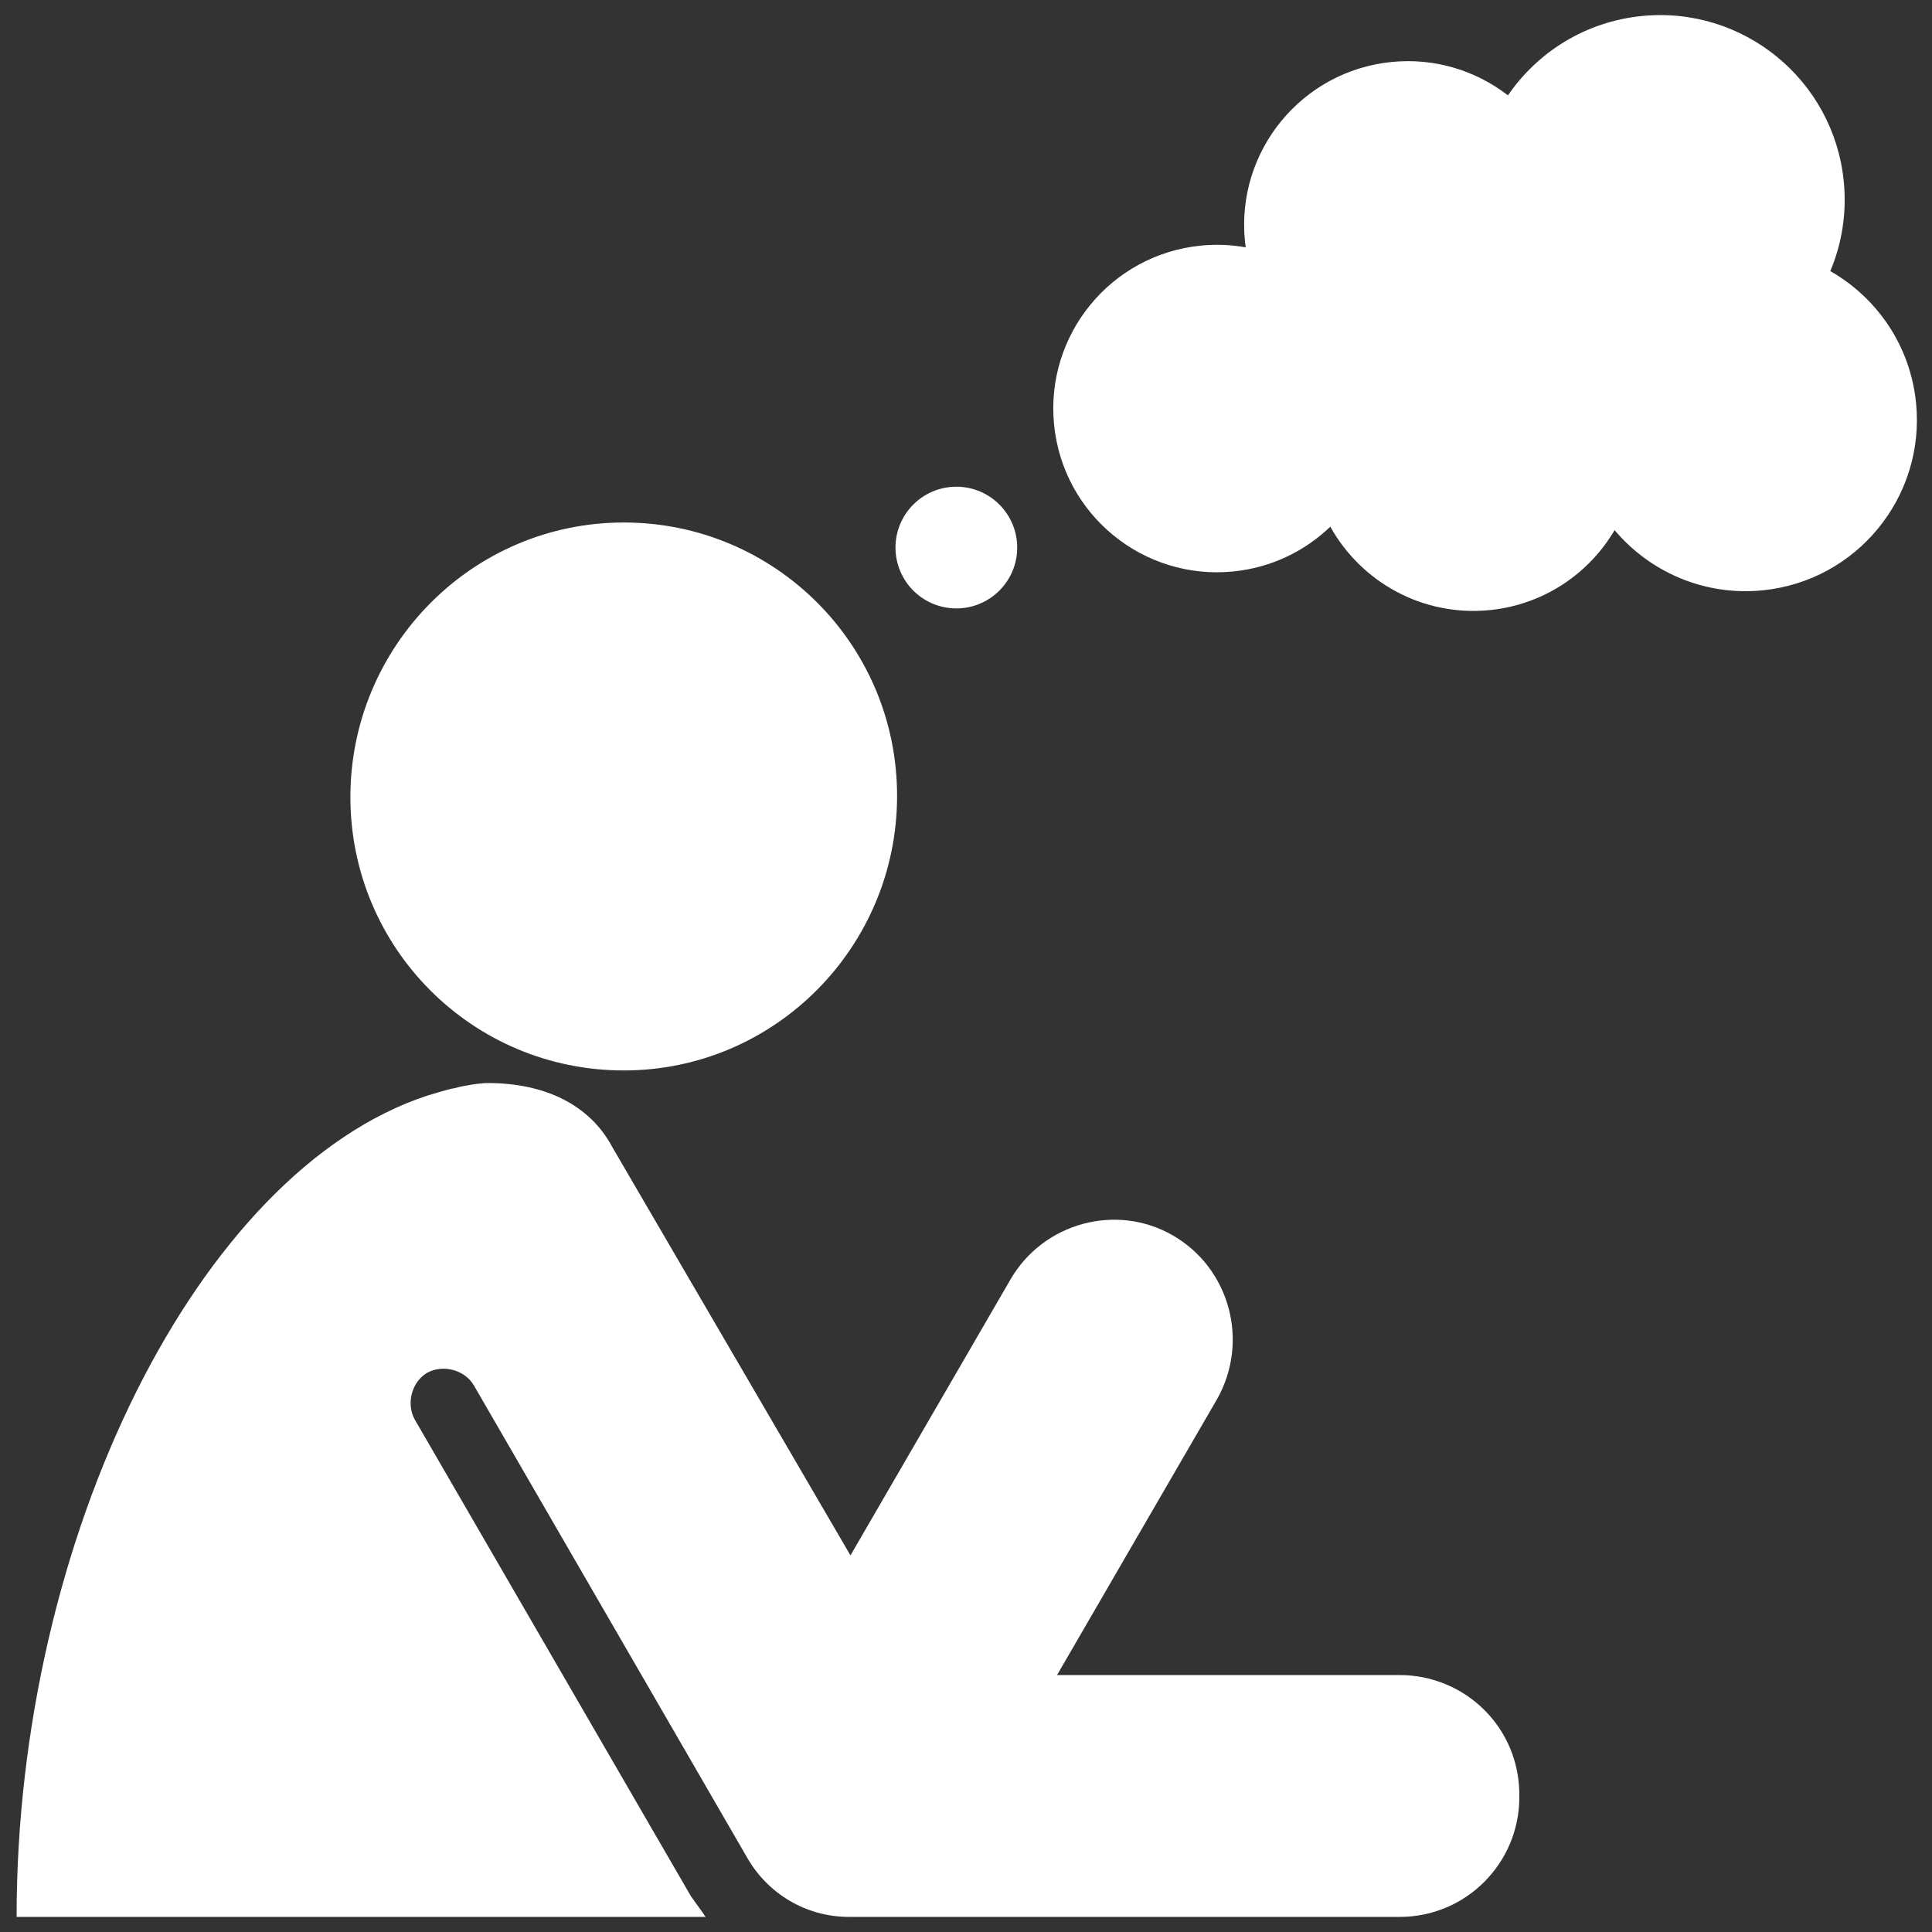
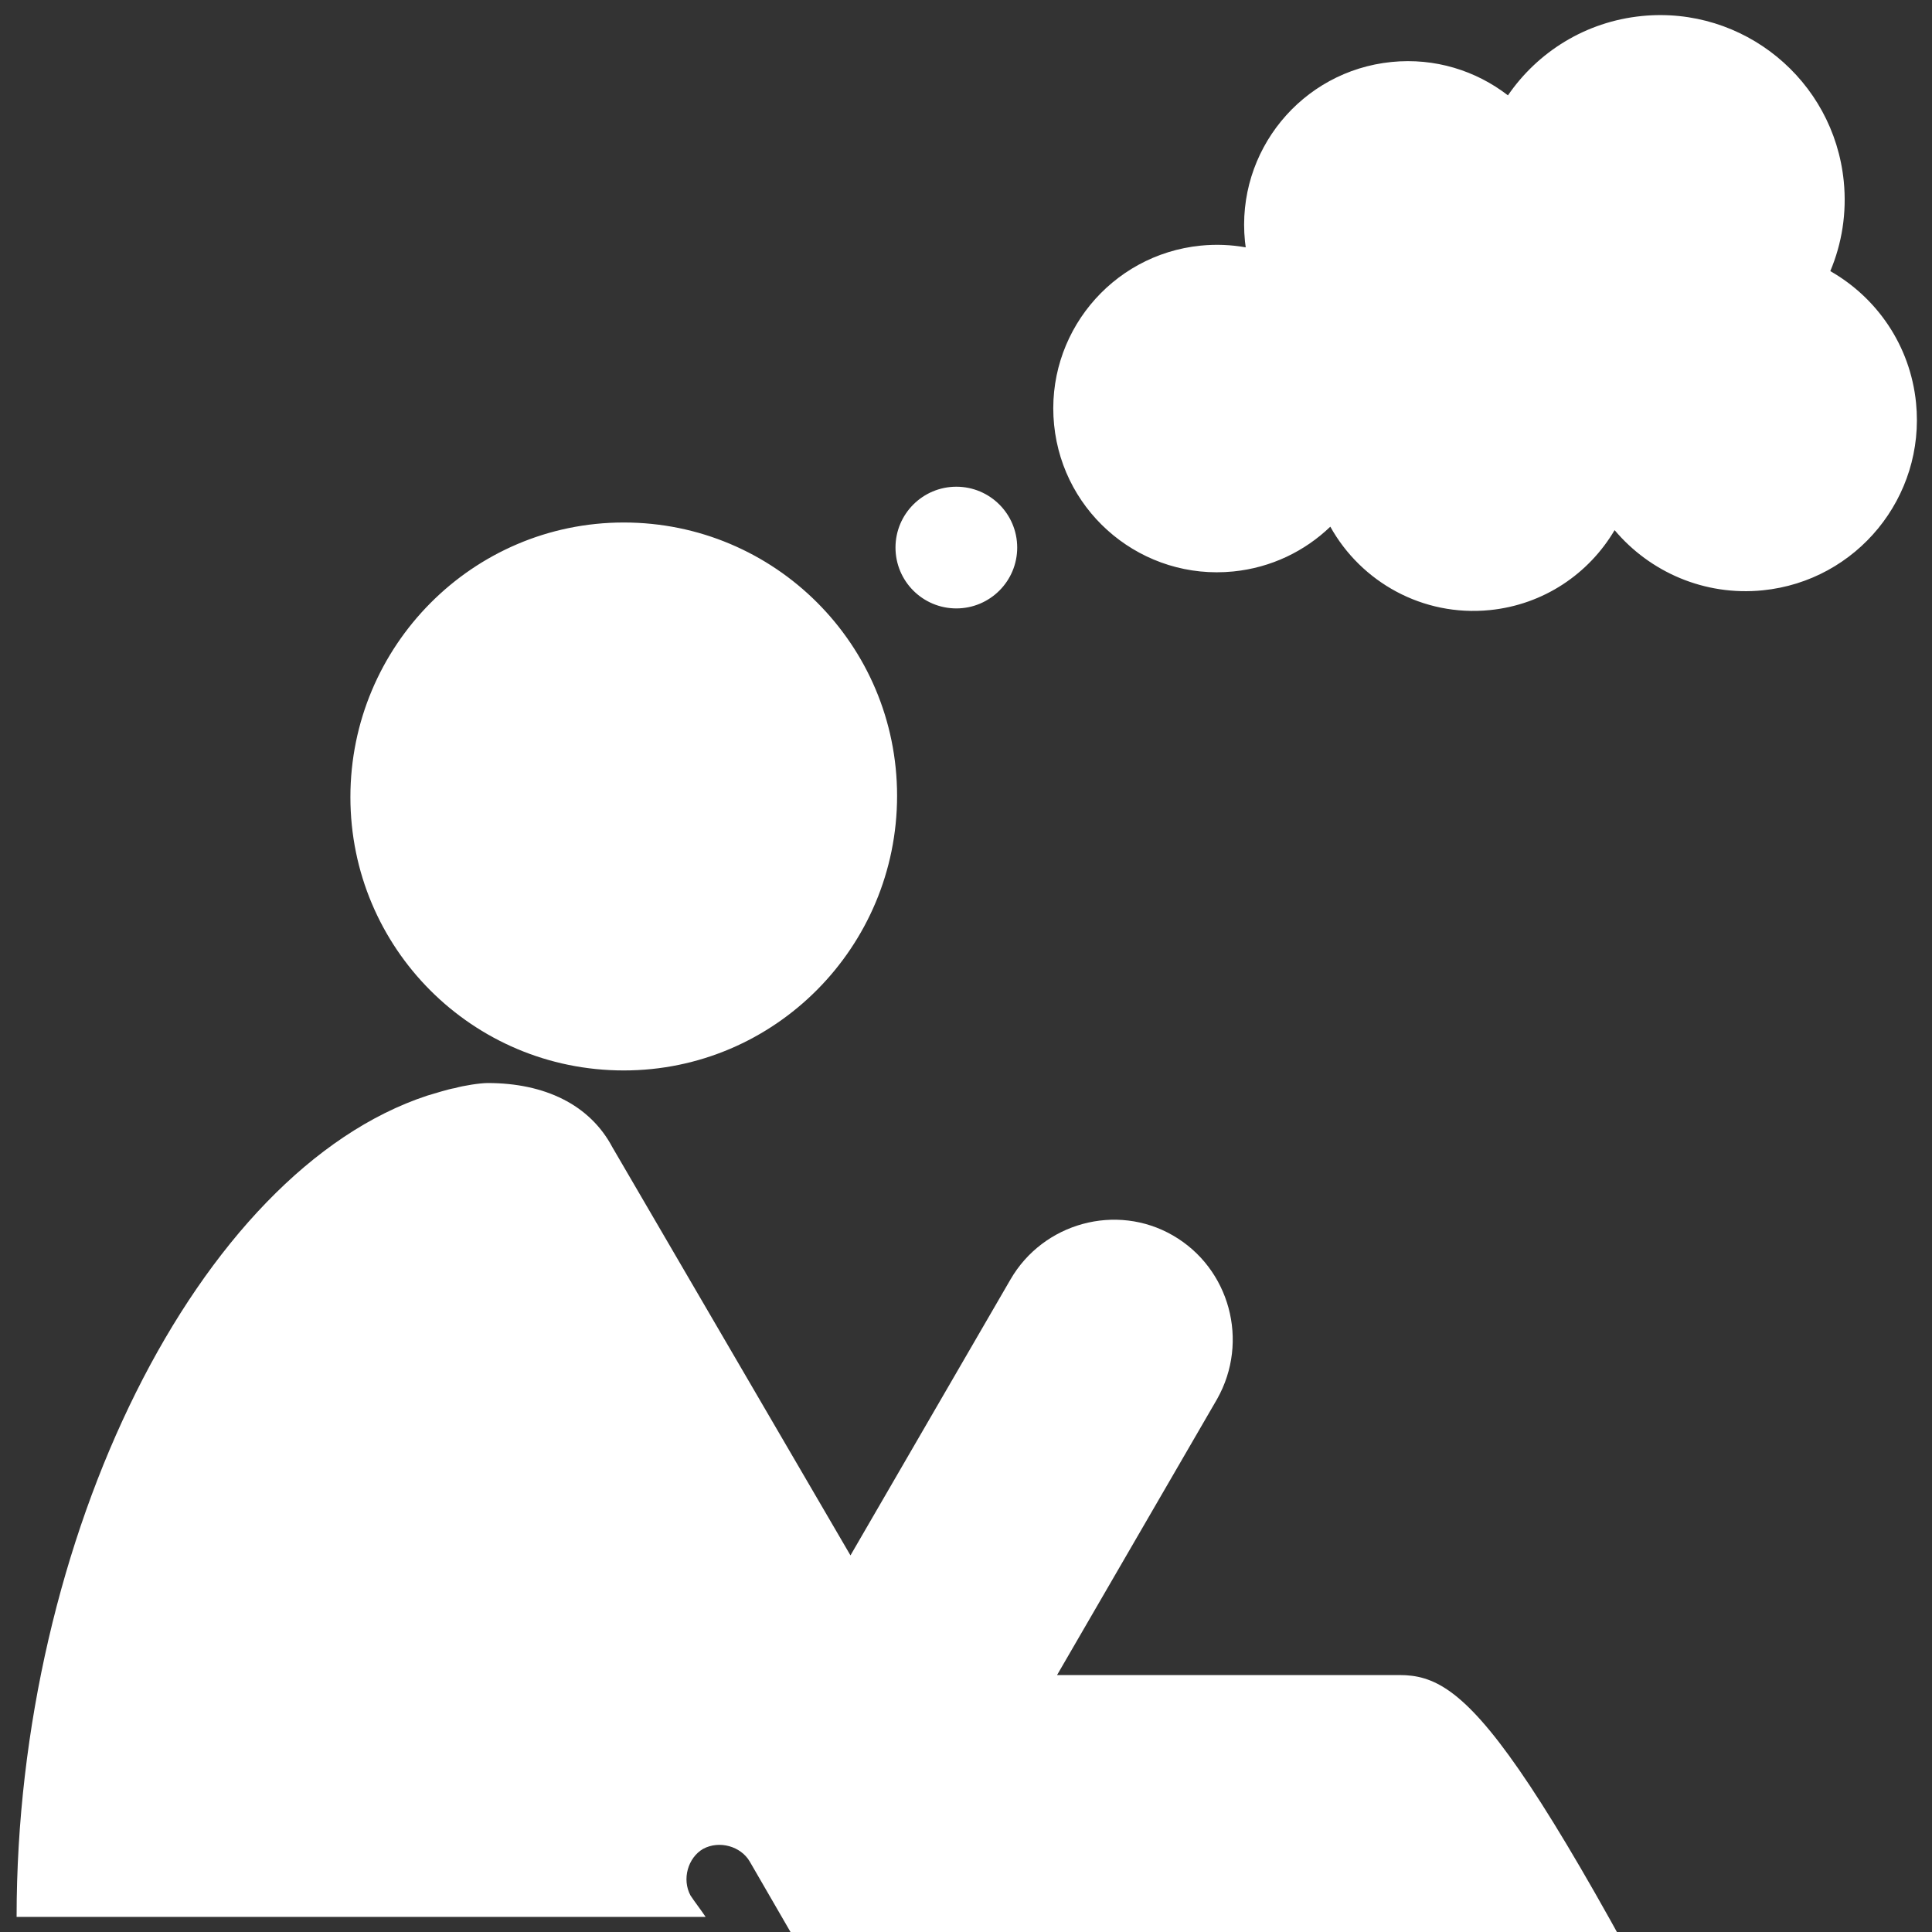
<svg xmlns="http://www.w3.org/2000/svg" fill="#ffffff" version="1.1" id="Layer_1" width="800px" height="800px" viewBox="0 0 256 256" enable-background="new 0 0 256 256" xml:space="preserve">
  <rect x="0" y="0" width="256" height="256" fill="#333333" stroke="none" />
  <g id="SVGRepo_bgCarrier" stroke-width="0" />
  <g id="SVGRepo_tracerCarrier" stroke-linecap="round" stroke-linejoin="round" />
  <g id="SVGRepo_iconCarrier">
-     <path d="M82.649,69.234c20.029,0,36.219,16.19,36.219,36.219s-16.19,36.386-36.219,36.386S46.43,125.648,46.43,105.62 S62.62,69.234,82.649,69.234z M185.464,221.954h-45.399l21.197-36.553c4.34-7.678,1.669-17.358-5.842-21.698 s-17.191-1.669-21.531,5.842l-21.197,36.553L81.147,152.02c-3.004-5.675-9.013-8.512-16.524-8.512c-1.001,0-3.171,0.334-4.34,0.668 c-1.001,0.167-2.504,0.668-3.672,1.001C26.235,155.191,2.2,203.761,2.2,254c0.835,0,72.938,0,91.298,0 c-0.668-1.001-1.335-1.836-2.003-2.837l-36.553-63.091c-1.168-2.17-0.334-5.007,1.669-6.176c2.17-1.168,5.007-0.334,6.176,1.669 l36.219,62.59c2.671,4.673,7.678,7.845,13.519,7.845h72.938c8.846,0,15.856-7.177,15.856-15.856 C201.487,228.964,194.143,221.954,185.464,221.954z M126.721,64.492c-4.453,0-8.063,3.61-8.063,8.063 c0,4.453,3.61,8.063,8.063,8.063c4.453,0,8.063-3.61,8.063-8.063C134.783,68.101,131.173,64.492,126.721,64.492z M253.886,53.384 c-0.761-7.602-5.194-13.944-11.362-17.459c1.532-3.639,2.203-7.701,1.783-11.906c-1.345-13.437-13.328-23.24-26.765-21.895 c-7.462,0.747-13.799,4.777-17.732,10.512c-4.234-3.273-9.676-4.999-15.422-4.424c-11.923,1.193-20.62,11.826-19.427,23.748 c0.027,0.274,0.065,0.545,0.103,0.816c-1.924-0.342-3.924-0.433-5.964-0.229c-11.923,1.193-20.62,11.826-19.427,23.748 c1.193,11.923,11.826,20.62,23.748,19.427c5.025-0.503,9.473-2.687,12.853-5.934c4.08,7.337,12.245,11.942,21.129,11.053 c7.158-0.716,13.15-4.838,16.541-10.595c4.661,5.534,11.882,8.75,19.625,7.975C246.037,76.972,255.133,65.852,253.886,53.384z" />
+     <path d="M82.649,69.234c20.029,0,36.219,16.19,36.219,36.219s-16.19,36.386-36.219,36.386S46.43,125.648,46.43,105.62 S62.62,69.234,82.649,69.234z M185.464,221.954h-45.399l21.197-36.553c4.34-7.678,1.669-17.358-5.842-21.698 s-17.191-1.669-21.531,5.842l-21.197,36.553L81.147,152.02c-3.004-5.675-9.013-8.512-16.524-8.512c-1.001,0-3.171,0.334-4.34,0.668 c-1.001,0.167-2.504,0.668-3.672,1.001C26.235,155.191,2.2,203.761,2.2,254c0.835,0,72.938,0,91.298,0 c-0.668-1.001-1.335-1.836-2.003-2.837c-1.168-2.17-0.334-5.007,1.669-6.176c2.17-1.168,5.007-0.334,6.176,1.669 l36.219,62.59c2.671,4.673,7.678,7.845,13.519,7.845h72.938c8.846,0,15.856-7.177,15.856-15.856 C201.487,228.964,194.143,221.954,185.464,221.954z M126.721,64.492c-4.453,0-8.063,3.61-8.063,8.063 c0,4.453,3.61,8.063,8.063,8.063c4.453,0,8.063-3.61,8.063-8.063C134.783,68.101,131.173,64.492,126.721,64.492z M253.886,53.384 c-0.761-7.602-5.194-13.944-11.362-17.459c1.532-3.639,2.203-7.701,1.783-11.906c-1.345-13.437-13.328-23.24-26.765-21.895 c-7.462,0.747-13.799,4.777-17.732,10.512c-4.234-3.273-9.676-4.999-15.422-4.424c-11.923,1.193-20.62,11.826-19.427,23.748 c0.027,0.274,0.065,0.545,0.103,0.816c-1.924-0.342-3.924-0.433-5.964-0.229c-11.923,1.193-20.62,11.826-19.427,23.748 c1.193,11.923,11.826,20.62,23.748,19.427c5.025-0.503,9.473-2.687,12.853-5.934c4.08,7.337,12.245,11.942,21.129,11.053 c7.158-0.716,13.15-4.838,16.541-10.595c4.661,5.534,11.882,8.75,19.625,7.975C246.037,76.972,255.133,65.852,253.886,53.384z" />
  </g>
</svg>